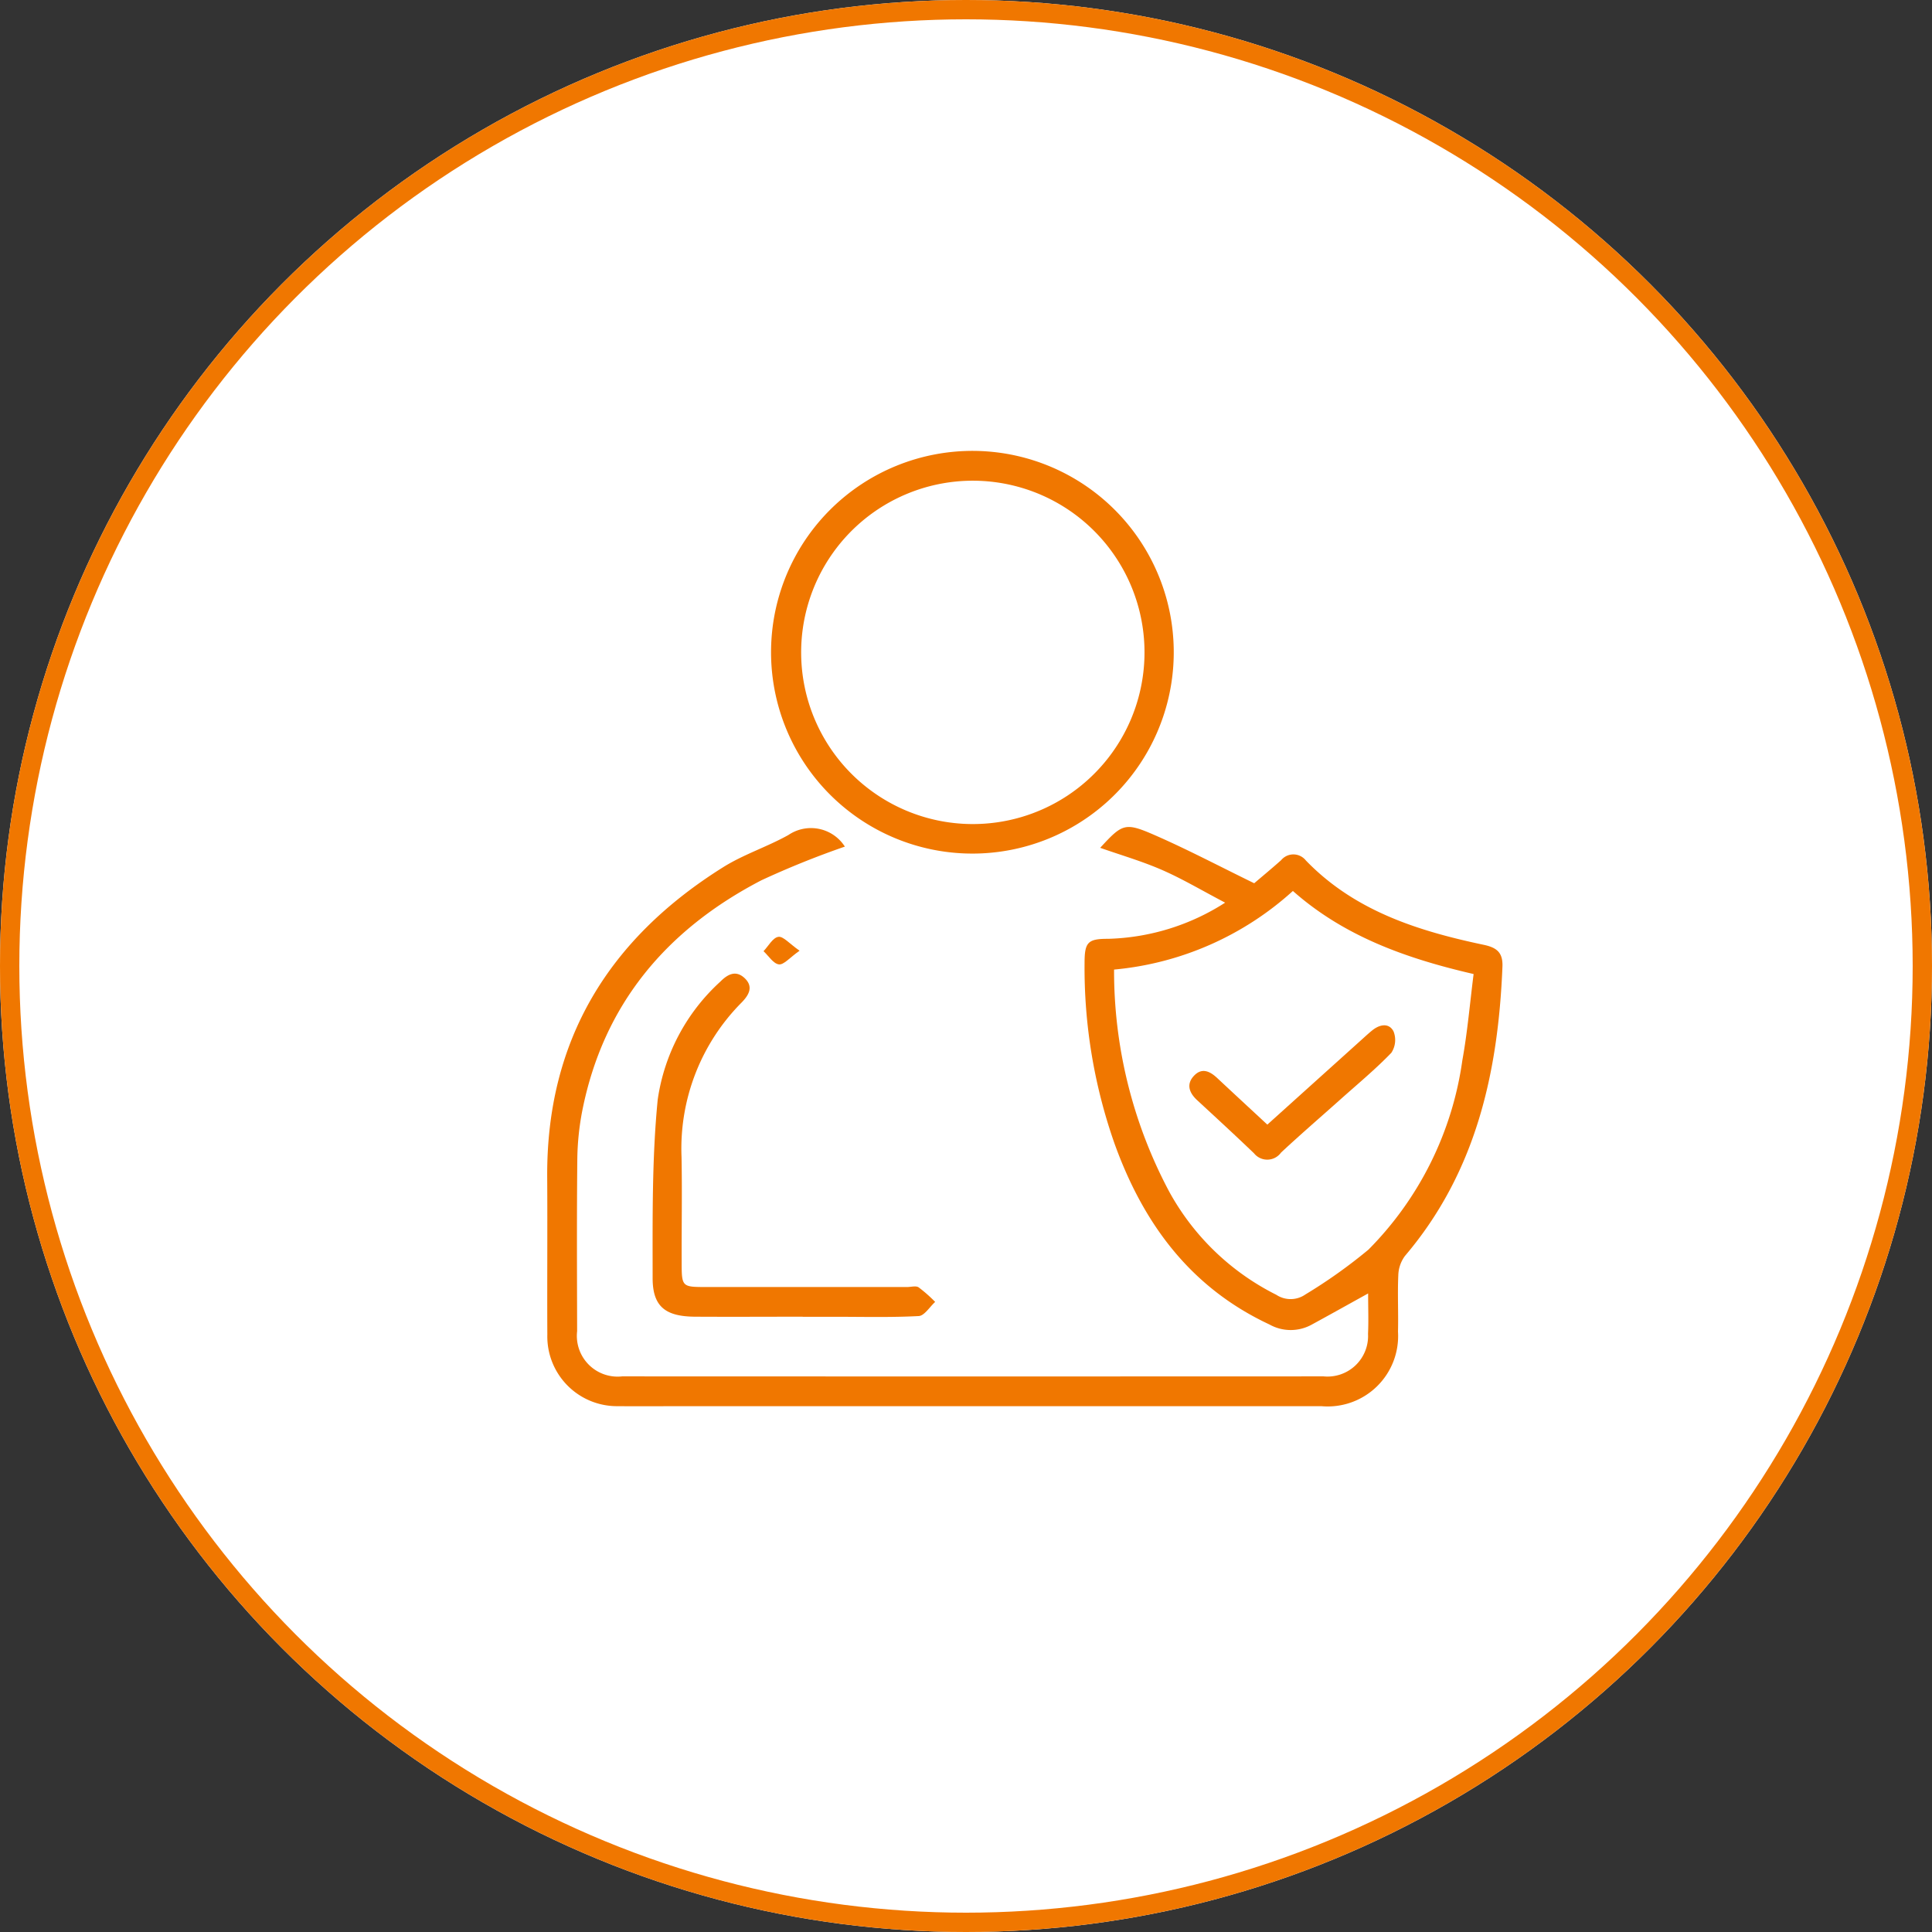
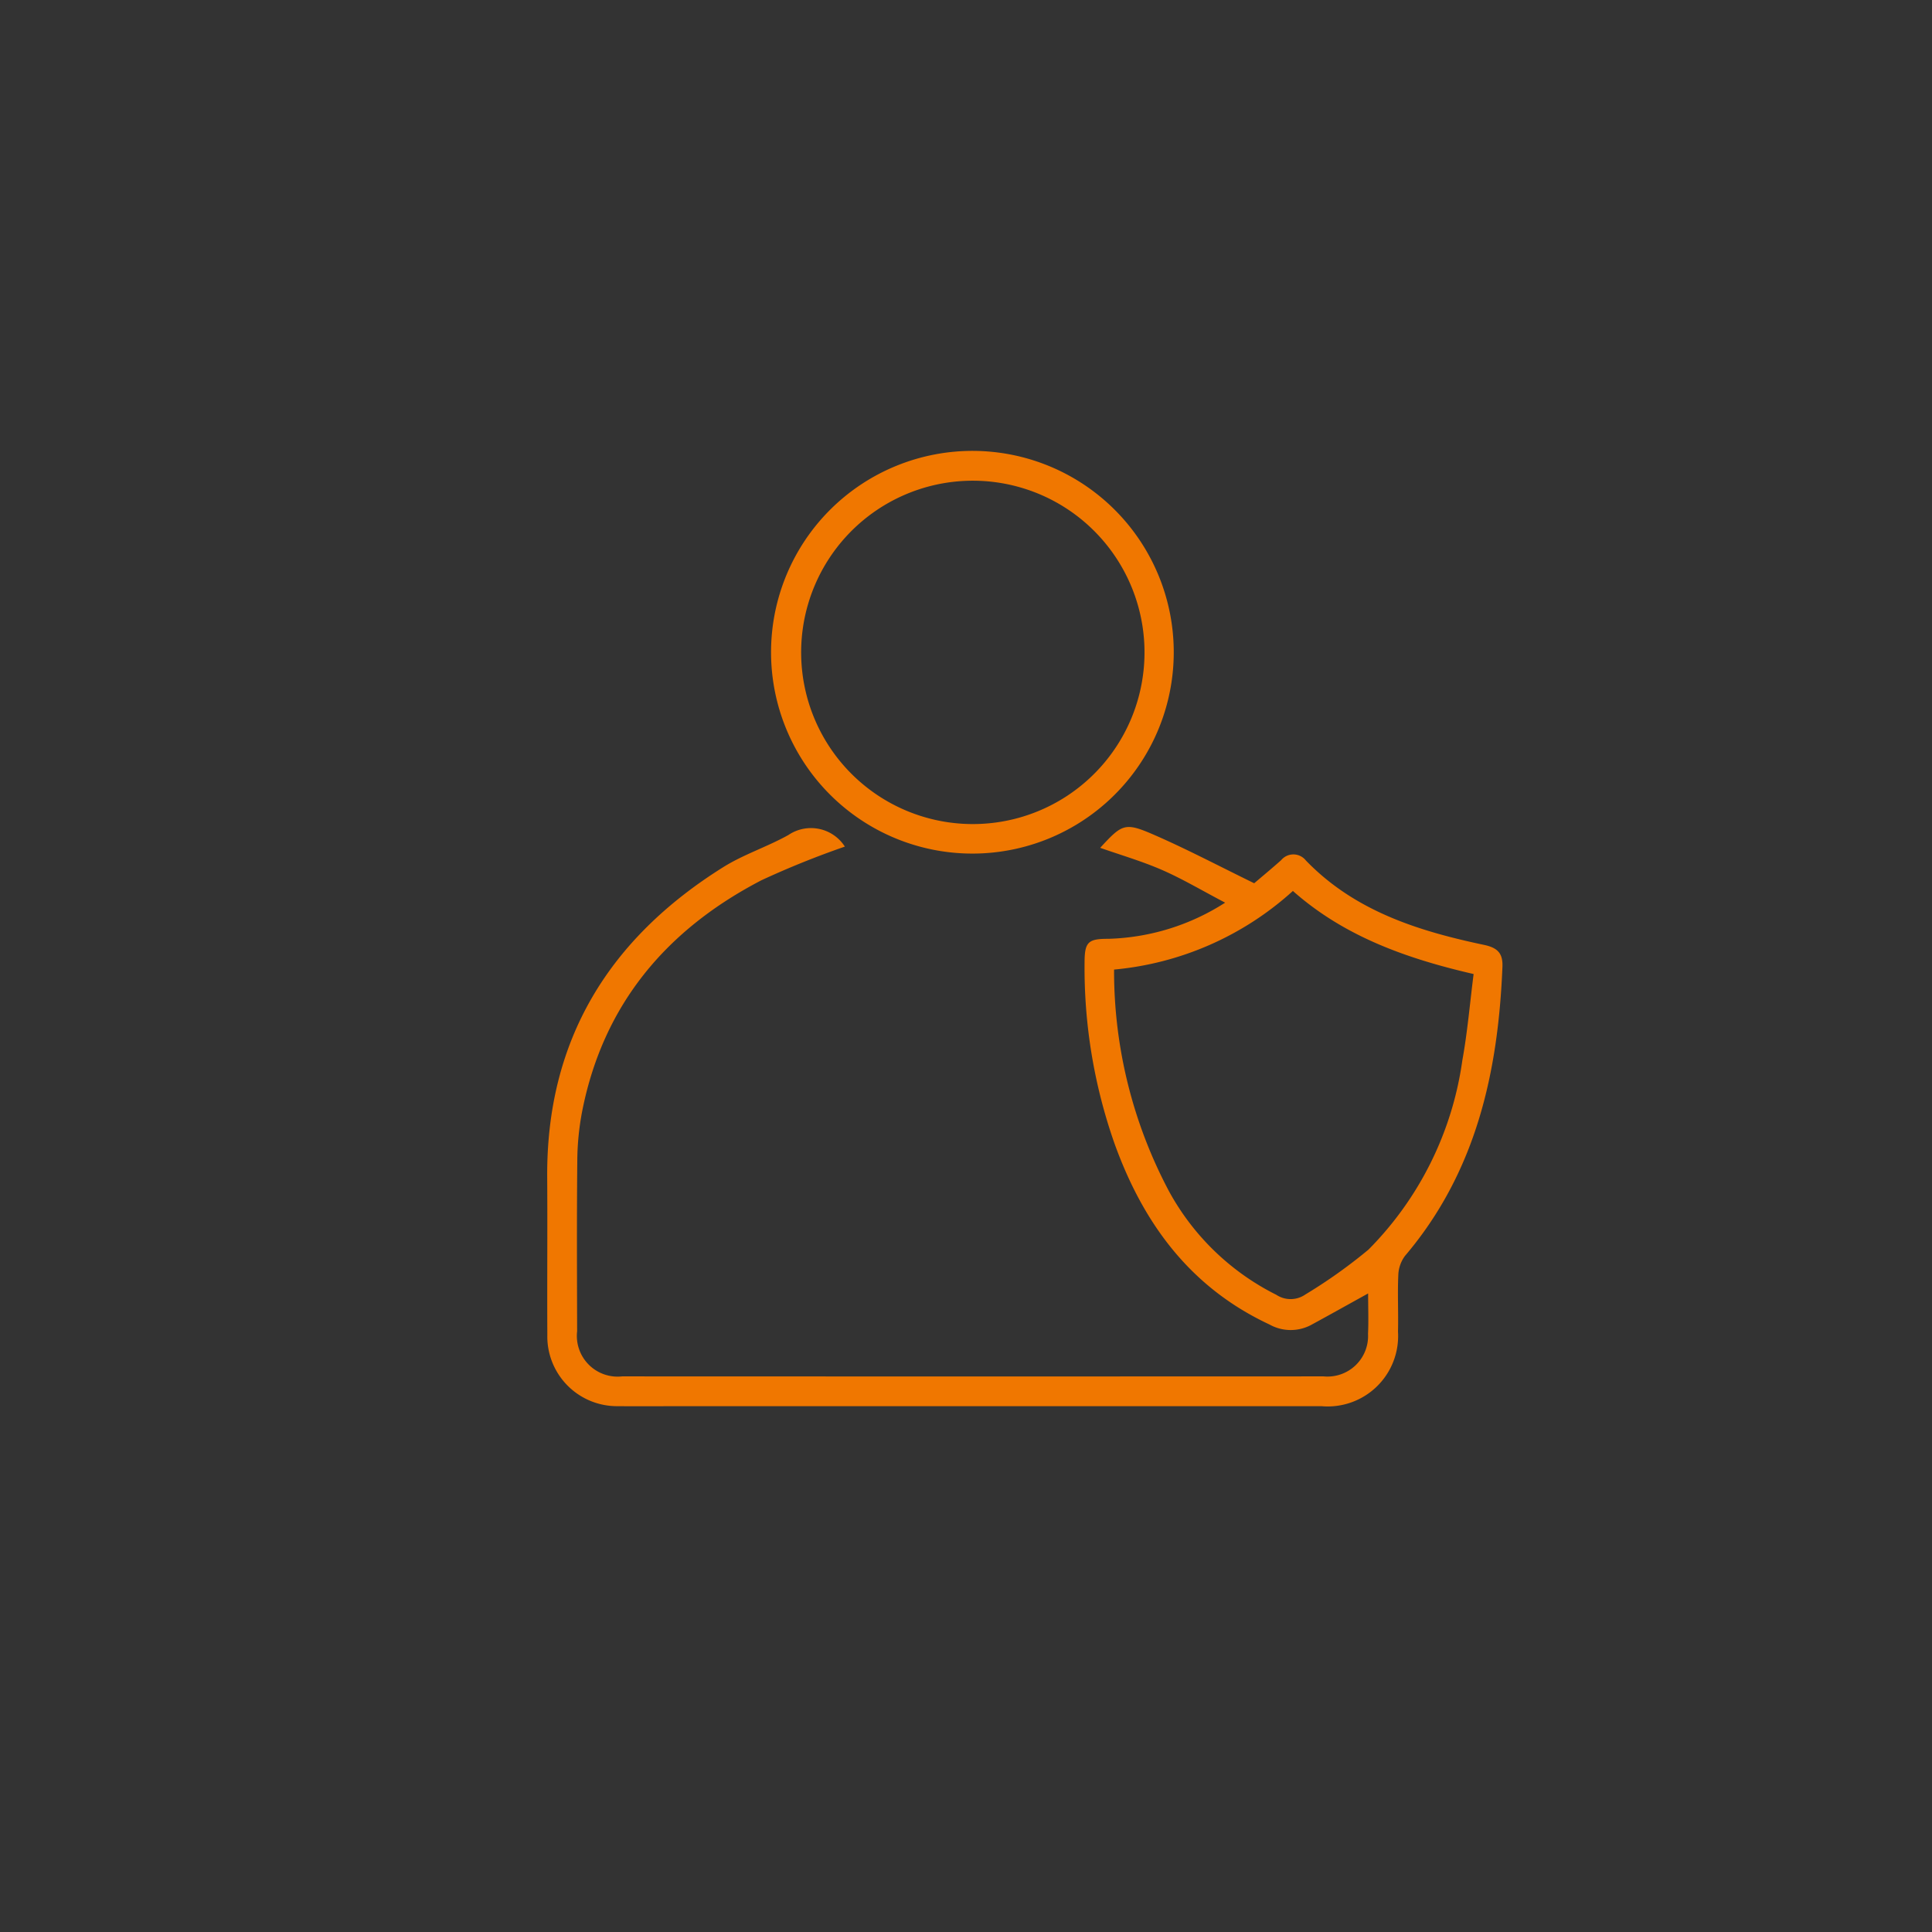
<svg xmlns="http://www.w3.org/2000/svg" width="100" height="100" viewBox="0 0 100 100">
  <rect x="0" y="0" width="100" height="100" fill="#333333" stroke="none" />
  <defs>
    <clipPath id="clip-path">
      <rect id="Rectangle_2501" data-name="Rectangle 2501" width="49.451" height="49.456" fill="none" />
    </clipPath>
  </defs>
  <g id="Group_5536" data-name="Group 5536" transform="translate(-210 -43)">
    <g id="Ellipse_34" data-name="Ellipse 34" transform="translate(210 43)" fill="#fff" stroke="#f07700" stroke-width="1">
-       <circle cx="50" cy="50" r="50" stroke="none" />
-       <circle cx="50" cy="50" r="49.5" fill="none" />
-     </g>
+       </g>
    <g id="Group_2469" data-name="Group 2469" transform="translate(238.324 66.338)">
      <g id="Group_2468" data-name="Group 2468" clip-path="url(#clip-path)">
        <path id="Path_8854" data-name="Path 8854" d="M35.092,117.333c-1.2-.628-2.2-1.227-3.265-1.692-1.041-.455-2.141-.773-3.206-1.148,1.142-1.239,1.276-1.33,2.772-.679,1.719.748,3.381,1.625,5.2,2.513.361-.308.885-.742,1.393-1.193a.823.823,0,0,1,1.28.012c2.523,2.614,5.8,3.649,9.214,4.369.685.145.991.413.962,1.131-.221,5.485-1.37,10.647-5.045,14.97a1.765,1.765,0,0,0-.345,1c-.044.971.009,1.946-.016,2.918a3.645,3.645,0,0,1-3.966,3.859H7.116c-1.145,0-2.289.012-3.433,0a3.609,3.609,0,0,1-3.677-3.7c-.014-2.719.011-5.437-.007-8.156-.045-7.1,3.2-12.345,9.113-16.044,1.056-.661,2.278-1.052,3.371-1.663a2.084,2.084,0,0,1,2.923.6,46.446,46.446,0,0,0-4.316,1.741c-4.907,2.548-8.186,6.416-9.278,11.944a13.976,13.976,0,0,0-.255,2.555c-.03,2.947-.015,5.895-.009,8.842a2.109,2.109,0,0,0,2.33,2.339q18.153.008,36.307,0a2.1,2.1,0,0,0,2.3-2.2c.031-.676.005-1.355.005-2.092-1.04.575-1.976,1.1-2.916,1.611a2.248,2.248,0,0,1-2.193-.006c-4.1-1.914-6.537-5.242-8.021-9.373a27.415,27.415,0,0,1-1.547-9.337c0-1.078.17-1.255,1.229-1.251a11.775,11.775,0,0,0,6.046-1.871m-5.748,3.452A24.3,24.3,0,0,0,32.2,132.3a12.9,12.9,0,0,0,5.537,5.328,1.341,1.341,0,0,0,1.508-.018,26.688,26.688,0,0,0,3.262-2.319,17.3,17.3,0,0,0,4.86-9.8c.267-1.472.392-2.971.583-4.465-3.527-.813-6.72-1.967-9.354-4.3a15.945,15.945,0,0,1-9.255,4.069" transform="translate(0 -93.948)" fill="#f07700" />
        <path id="Path_8855" data-name="Path 8855" d="M78.021,0a10.422,10.422,0,1,1-7.459,3.036A10.437,10.437,0,0,1,78.021,0m-.169,19.315a8.886,8.886,0,1,0-8.8-8.794,8.886,8.886,0,0,0,8.8,8.794" transform="translate(-55.908)" fill="#f07700" />
-         <path id="Path_8856" data-name="Path 8856" d="M39.546,175.365c-1.859,0-3.719.011-5.578,0-1.529-.012-2.19-.525-2.189-2,0-3.083-.038-6.182.264-9.243a10.232,10.232,0,0,1,3.24-6.1c.395-.4.814-.6,1.26-.179.462.439.227.864-.154,1.256a10.723,10.723,0,0,0-3.114,7.994c.035,1.8,0,3.6.007,5.407,0,1.328,0,1.329,1.29,1.329H44.956c.2,0,.451-.076.59.016a7.429,7.429,0,0,1,.857.755c-.284.256-.556.716-.853.732-1.455.077-2.916.037-4.375.037h-1.63" transform="translate(-26.323 -130.551)" fill="#f07700" />
-         <path id="Path_8857" data-name="Path 8857" d="M67.092,147.251c-.509.358-.814.738-1.068.706-.289-.036-.532-.44-.795-.683.253-.264.48-.7.768-.742.251-.04.572.354,1.1.719" transform="translate(-54.033 -121.379)" fill="#f07700" />
-         <path id="Path_8858" data-name="Path 8858" d="M197.653,178.36l4.919-4.431c.17-.153.337-.308.515-.451.385-.311.864-.4,1.1.054a1.206,1.206,0,0,1-.114,1.109c-.829.86-1.756,1.626-2.649,2.425-1.021.912-2.059,1.806-3.06,2.74a.879.879,0,0,1-1.4.035c-.969-.927-1.954-1.836-2.94-2.746-.415-.383-.576-.828-.167-1.264s.824-.238,1.2.113c.85.795,1.705,1.585,2.6,2.416" transform="translate(-160.382 -143.486)" fill="#f07700" />
      </g>
    </g>
  </g>
</svg>